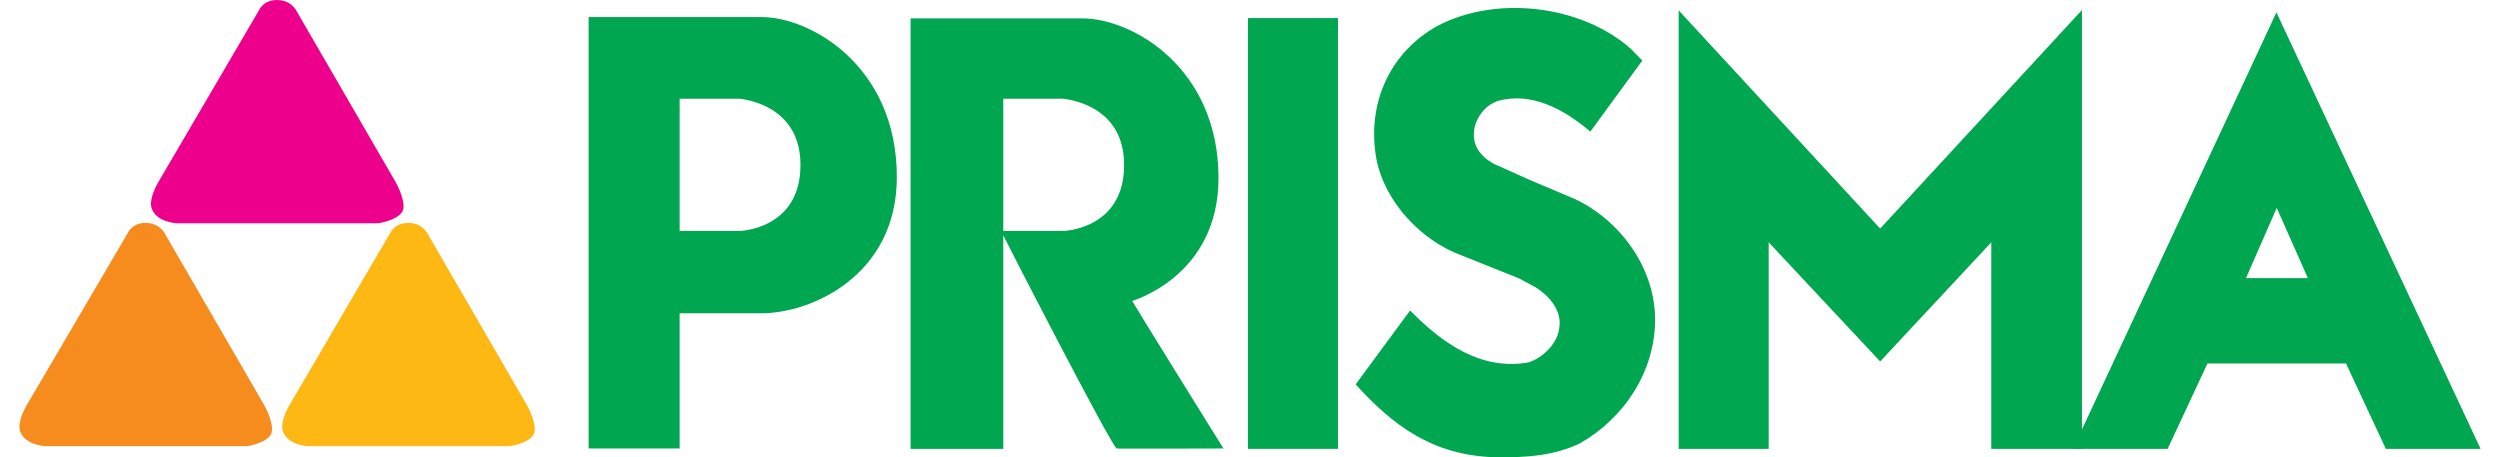
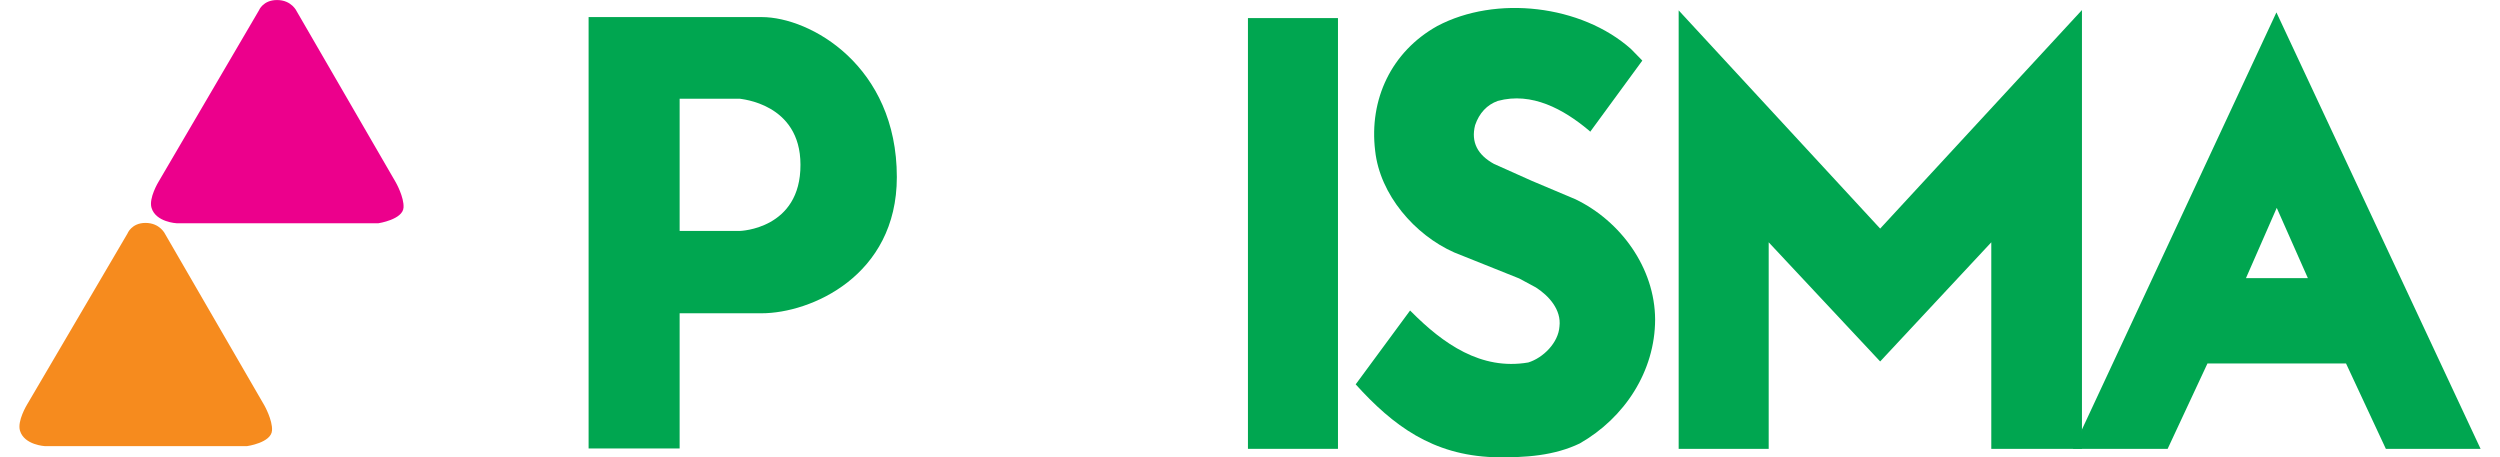
<svg xmlns="http://www.w3.org/2000/svg" height="30" viewBox="0 0 800 148.651" width="164">
  <clipPath id="a">
    <path d="m800 148.649h-800v-148.649h800z" height="148.651" width="800" />
  </clipPath>
  <clipPath id="b">
    <path d="m800 148.649h-800v-148.649h800z" height="148.651" width="800" />
  </clipPath>
  <g clip-path="url(#a)">
    <path d="m479.143 148.612c-19.824-.734-32.603-10.206-44.792-23.674l17.684-24.003.328.321c10.408 10.482 22.739 19.201 38.09 16.566 4.831-1.487 9.796-6.419 10.139-11.705.656-5.394-3.399-9.953-7.656-12.678l-5.435-2.926-21.144-8.466c-12.816-5.696-24.134-18.75-25.677-33.05-2.013-16.655 5.249-32.192 20.182-40.531 19.101-10.128 46.85-6.844 62.931 7.415l3.729 3.81-16.939 23.13s-.327-.417-.544-.525c-8.089-6.754-18.422-12.495-29.471-9.502-3.534 1.241-6.069 3.981-7.396 7.884-1.408 5.521.813 9.681 6.137 12.603l12.271 5.491 14.217 5.998c14.665 7.072 25.811 22.281 25.886 39.081-.03 16.805-9.887 31.95-24.499 40.289-8.128 3.905-17.477 4.714-28.041 4.472" fill="#00a650" />
  </g>
  <path d="m428.595 145.895h-29.263v-140.017h29.263z" fill="#00a650" />
  <g clip-path="url(#b)">
    <path d="m51.099 72.567h65.593s7.94-1.2 8.164-5.107c.216-3.377-2.505-8.164-2.505-8.164l-32.201-55.59s-1.625-3.698-6.412-3.698c-4.578 0-5.882 3.366-5.882 3.366l-32.632 55.703s-3.258 5.327-2.281 8.488c1.409 4.674 8.156 5.002 8.156 5.002" fill="#ec008c" />
    <path d="m8.343 145.022h65.6s7.94-1.092 8.164-5.114c.209-3.374-2.505-8.16-2.505-8.16l-32.2-55.595s-1.64-3.694-6.427-3.694c-4.563 0-5.867 3.481-5.867 3.481l-32.64 55.591s-3.266 5.331-2.281 8.484c1.416 4.679 8.156 5.007 8.156 5.007" fill="#f68b1e" />
  </g>
-   <path d="m93.744 145.022h65.6s7.933-1.092 8.156-5.114c.216-3.374-2.505-8.16-2.505-8.16l-32.2-55.595s-1.633-3.694-6.412-3.694c-4.57 0-5.987 3.481-5.987 3.481l-32.528 55.591s-3.258 5.331-2.281 8.484c1.41 4.679 8.157 5.007 8.157 5.007" fill="#fdb813" />
  <g fill="#00a650">
    <path d="m539.337 3.374v142.521h29.263v-67.133l36.233 38.731 36.122-38.731v67.133h29.47v-142.626l-65.592 71.035z" />
    <path d="m743.861 90.408-10.117-22.843-10.005 22.843zm-32.64 27.741-12.942 27.745h-30.783l66.143-141.861 66.361 141.862h-30.791l-12.942-27.745h-45.046z" fill-rule="evenodd" />
    <path d="m214.603 75.068v-42.973h19.585c.104.116 19.69 1.413 19.69 21.431.112 21.002-19.69 21.542-19.69 21.542zm26.653 26.762c15.887 0 43.949-12.07 43.949-44.274 0-36.118-28.062-52.005-43.949-52.005 0 0-44.166 0-56.244 0v140.229h29.59v-43.95z" fill-rule="evenodd" />
-     <path d="m319.806 75.068v-42.973h19.585c.104.116 19.683 1.413 19.683 21.431.111 21.002-19.683 21.542-19.683 21.542zm36.882 70.711c-1.305.116 34.697 0 34.697 0 0 .116-29.694-47.752-29.694-47.976 0 0 28.069-7.94 28.069-39.927 0-36.002-28.182-51.889-44.174-51.889 0 0-43.949 0-55.915 0v139.908h30.135v-69.414c0 .224 35.577 69.414 36.882 69.298z" fill-rule="evenodd" />
  </g>
</svg>